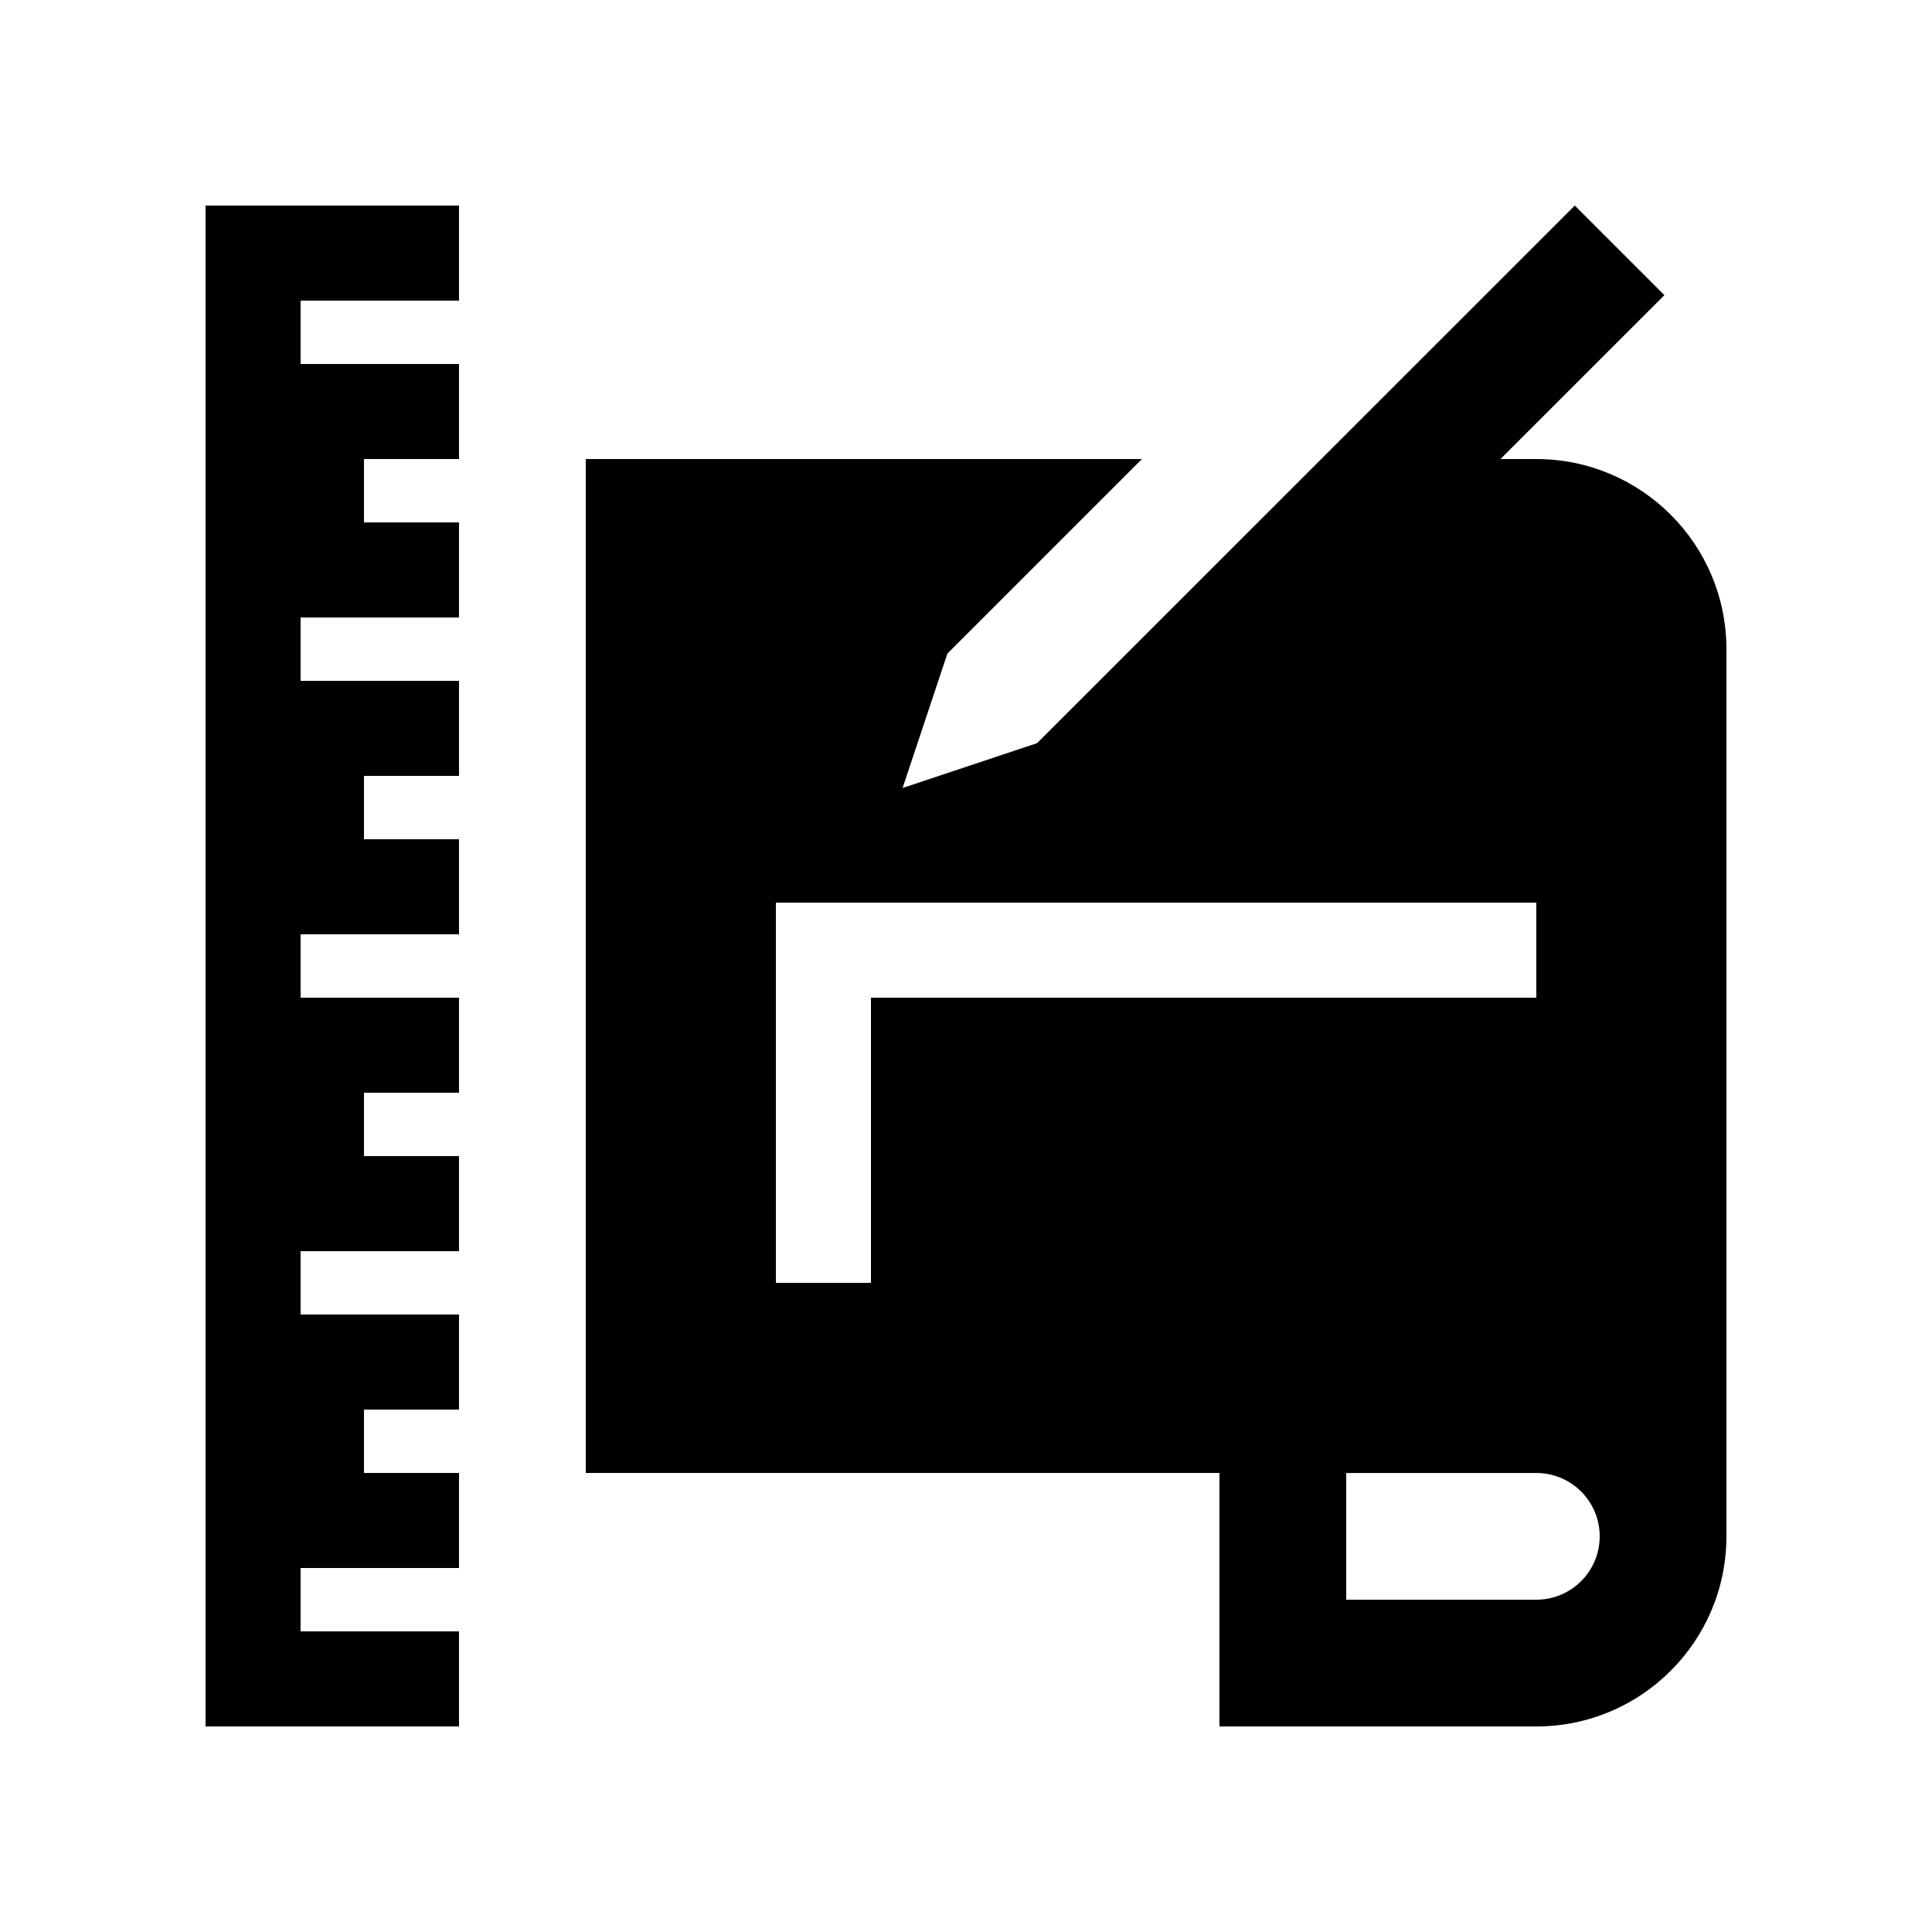
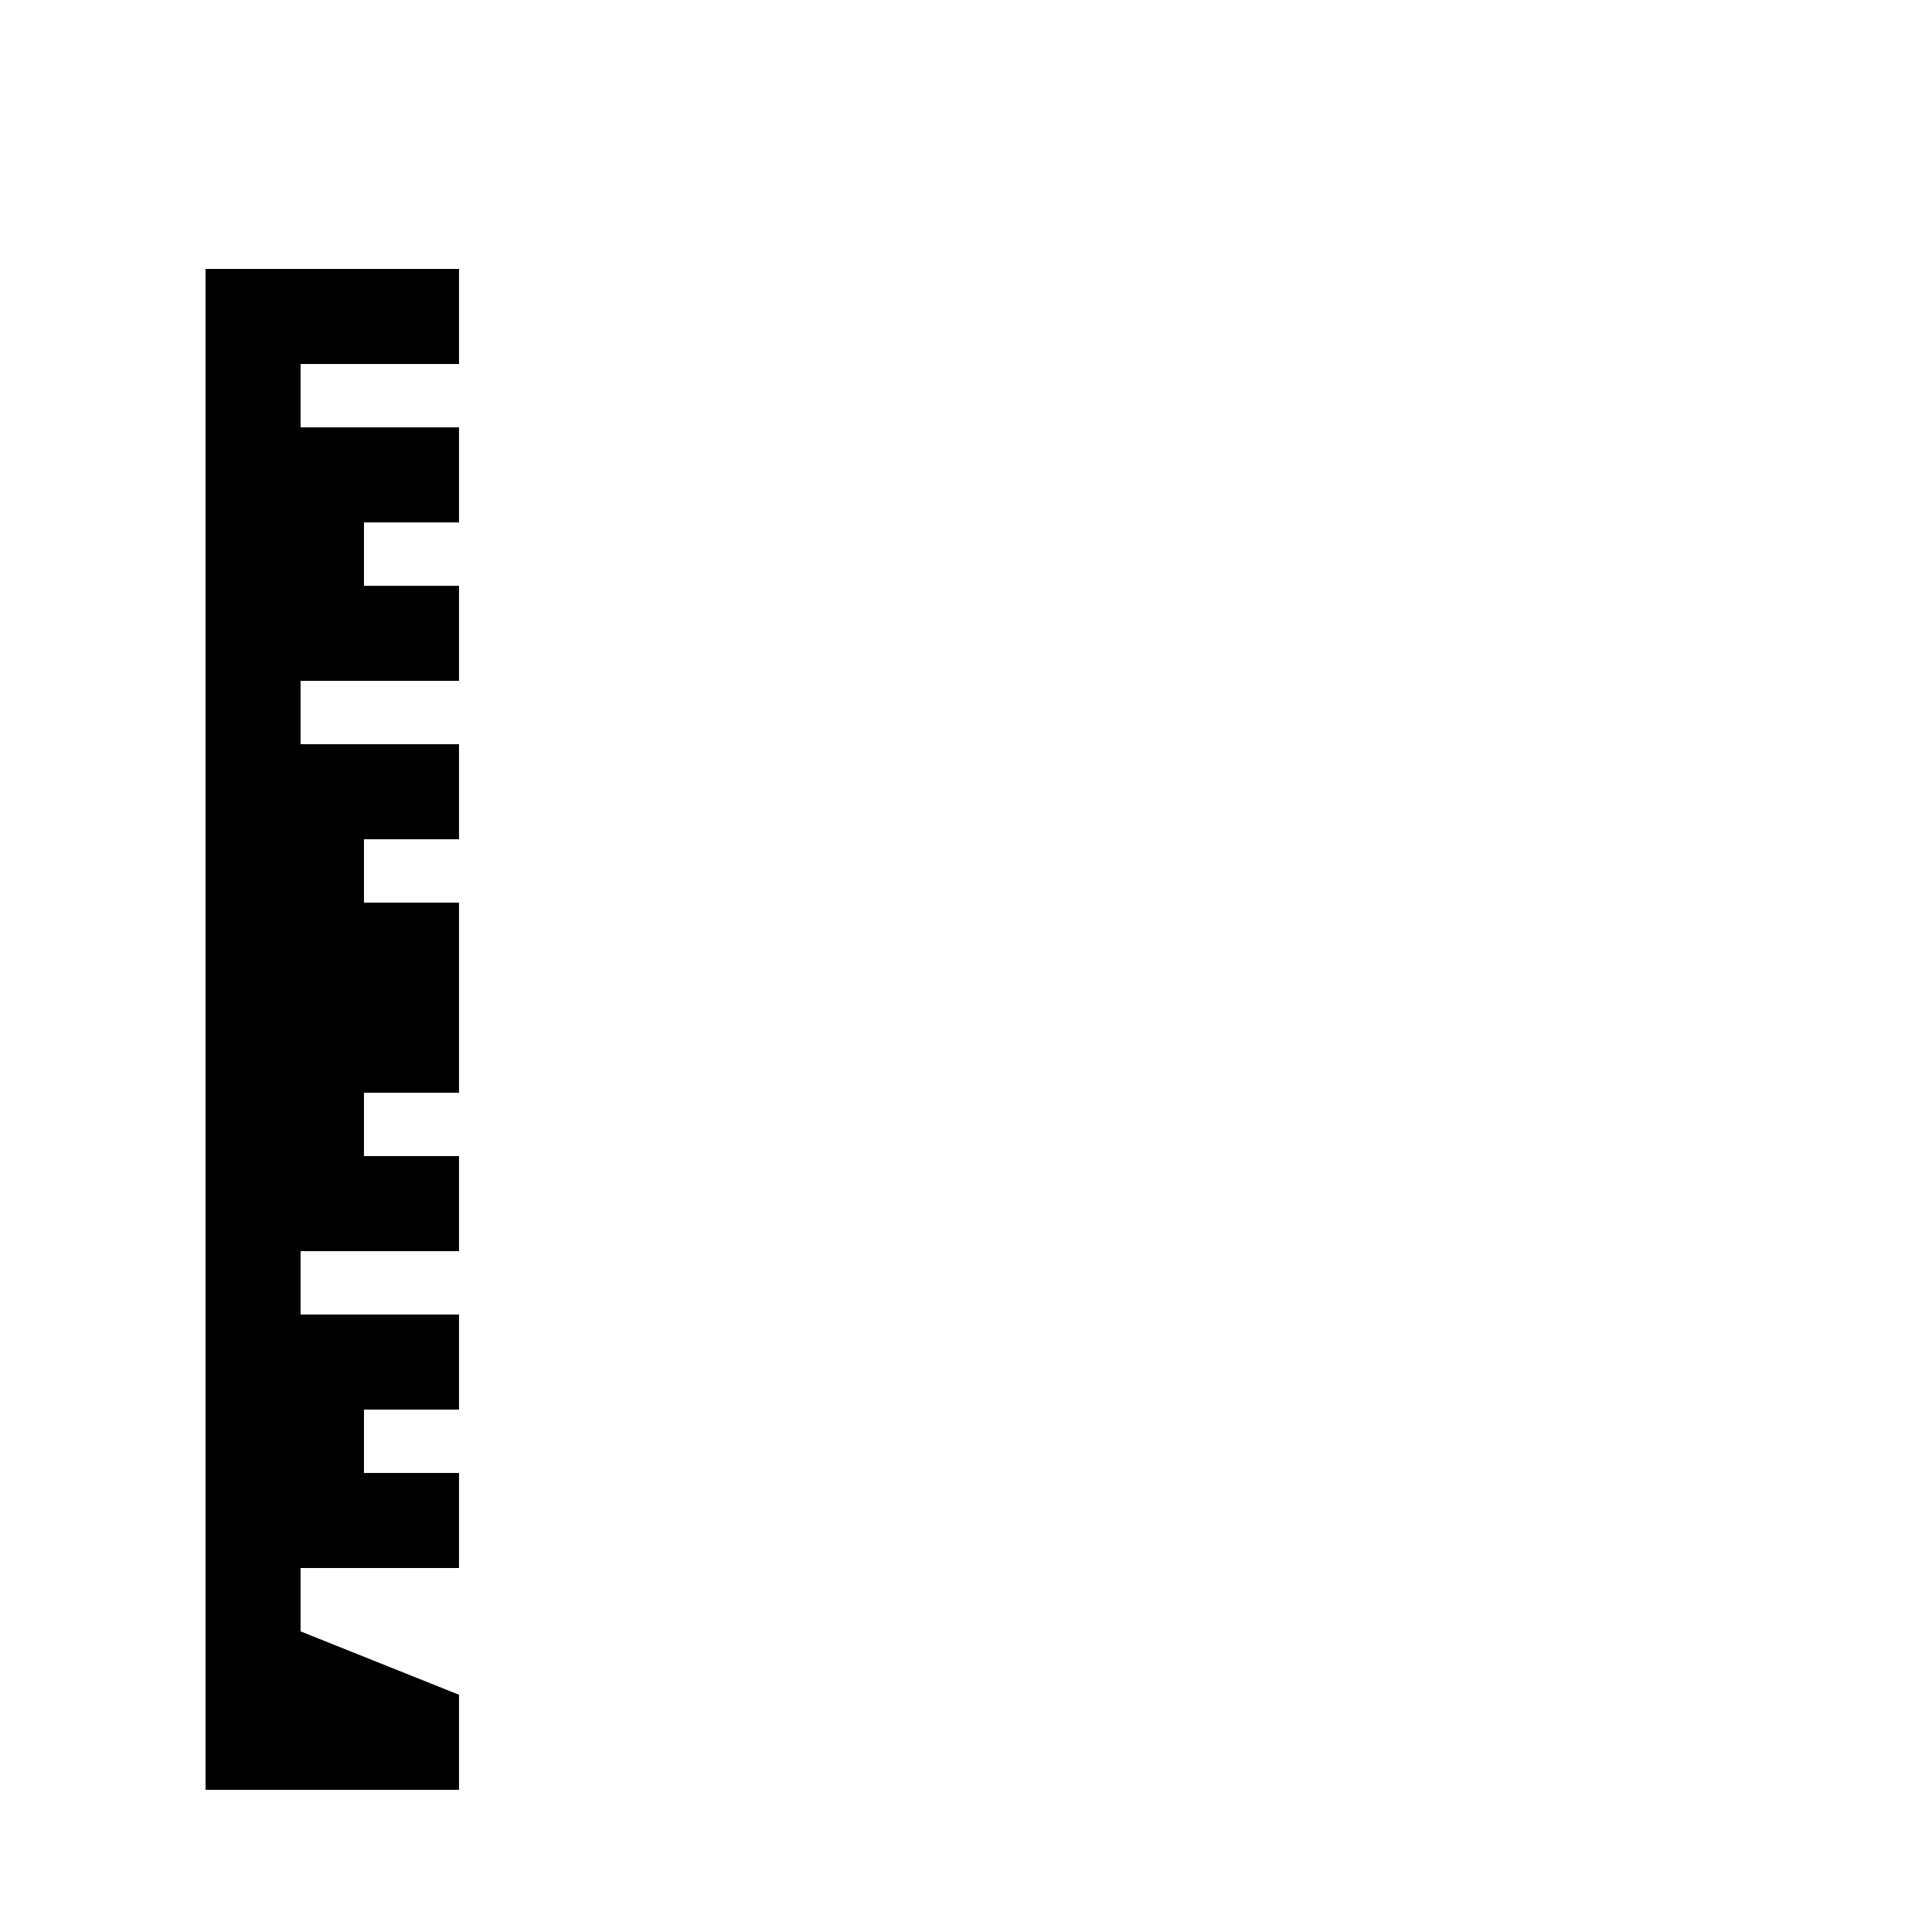
<svg xmlns="http://www.w3.org/2000/svg" fill="#000000" width="800px" height="800px" version="1.1" viewBox="144 144 512 512">
  <g>
-     <path d="m223.66 576.33v-16.793h41.984v-25.191h-25.191v-16.797h25.191v-25.188h-41.984v-16.793h41.984v-25.191h-25.191v-16.793h25.191v-25.188h-41.984v-16.797h41.984v-25.191h-25.191v-16.793h25.191v-25.191h-41.984v-16.789h41.984v-25.191h-25.191v-16.797h25.191v-25.191h-41.984v-16.793h41.984v-25.188h-67.172v403.05h67.172v-25.191z" />
-     <path d="m551.14 265.65h-9.496l43.445-43.43-23.75-23.742-142.52 142.48-35.625 11.875 11.875-35.621 51.559-51.559h-147.39v268.7h167.93v67.176h83.969c27.816 0 50.383-22.551 50.383-50.383v-235.11c0-27.828-22.566-50.379-50.383-50.379zm-176.33 142.75v75.57h-25.191v-100.76h201.52v25.191zm176.33 159.54h-50.379v-33.582h50.383c9.266 0 16.793 7.508 16.793 16.793-0.004 9.281-7.531 16.789-16.797 16.789z" />
+     <path d="m223.66 576.33v-16.793h41.984v-25.191h-25.191v-16.797h25.191v-25.188h-41.984v-16.793h41.984v-25.191h-25.191v-16.793h25.191v-25.188h-41.984h41.984v-25.191h-25.191v-16.793h25.191v-25.191h-41.984v-16.789h41.984v-25.191h-25.191v-16.797h25.191v-25.191h-41.984v-16.793h41.984v-25.188h-67.172v403.05h67.172v-25.191z" />
  </g>
</svg>